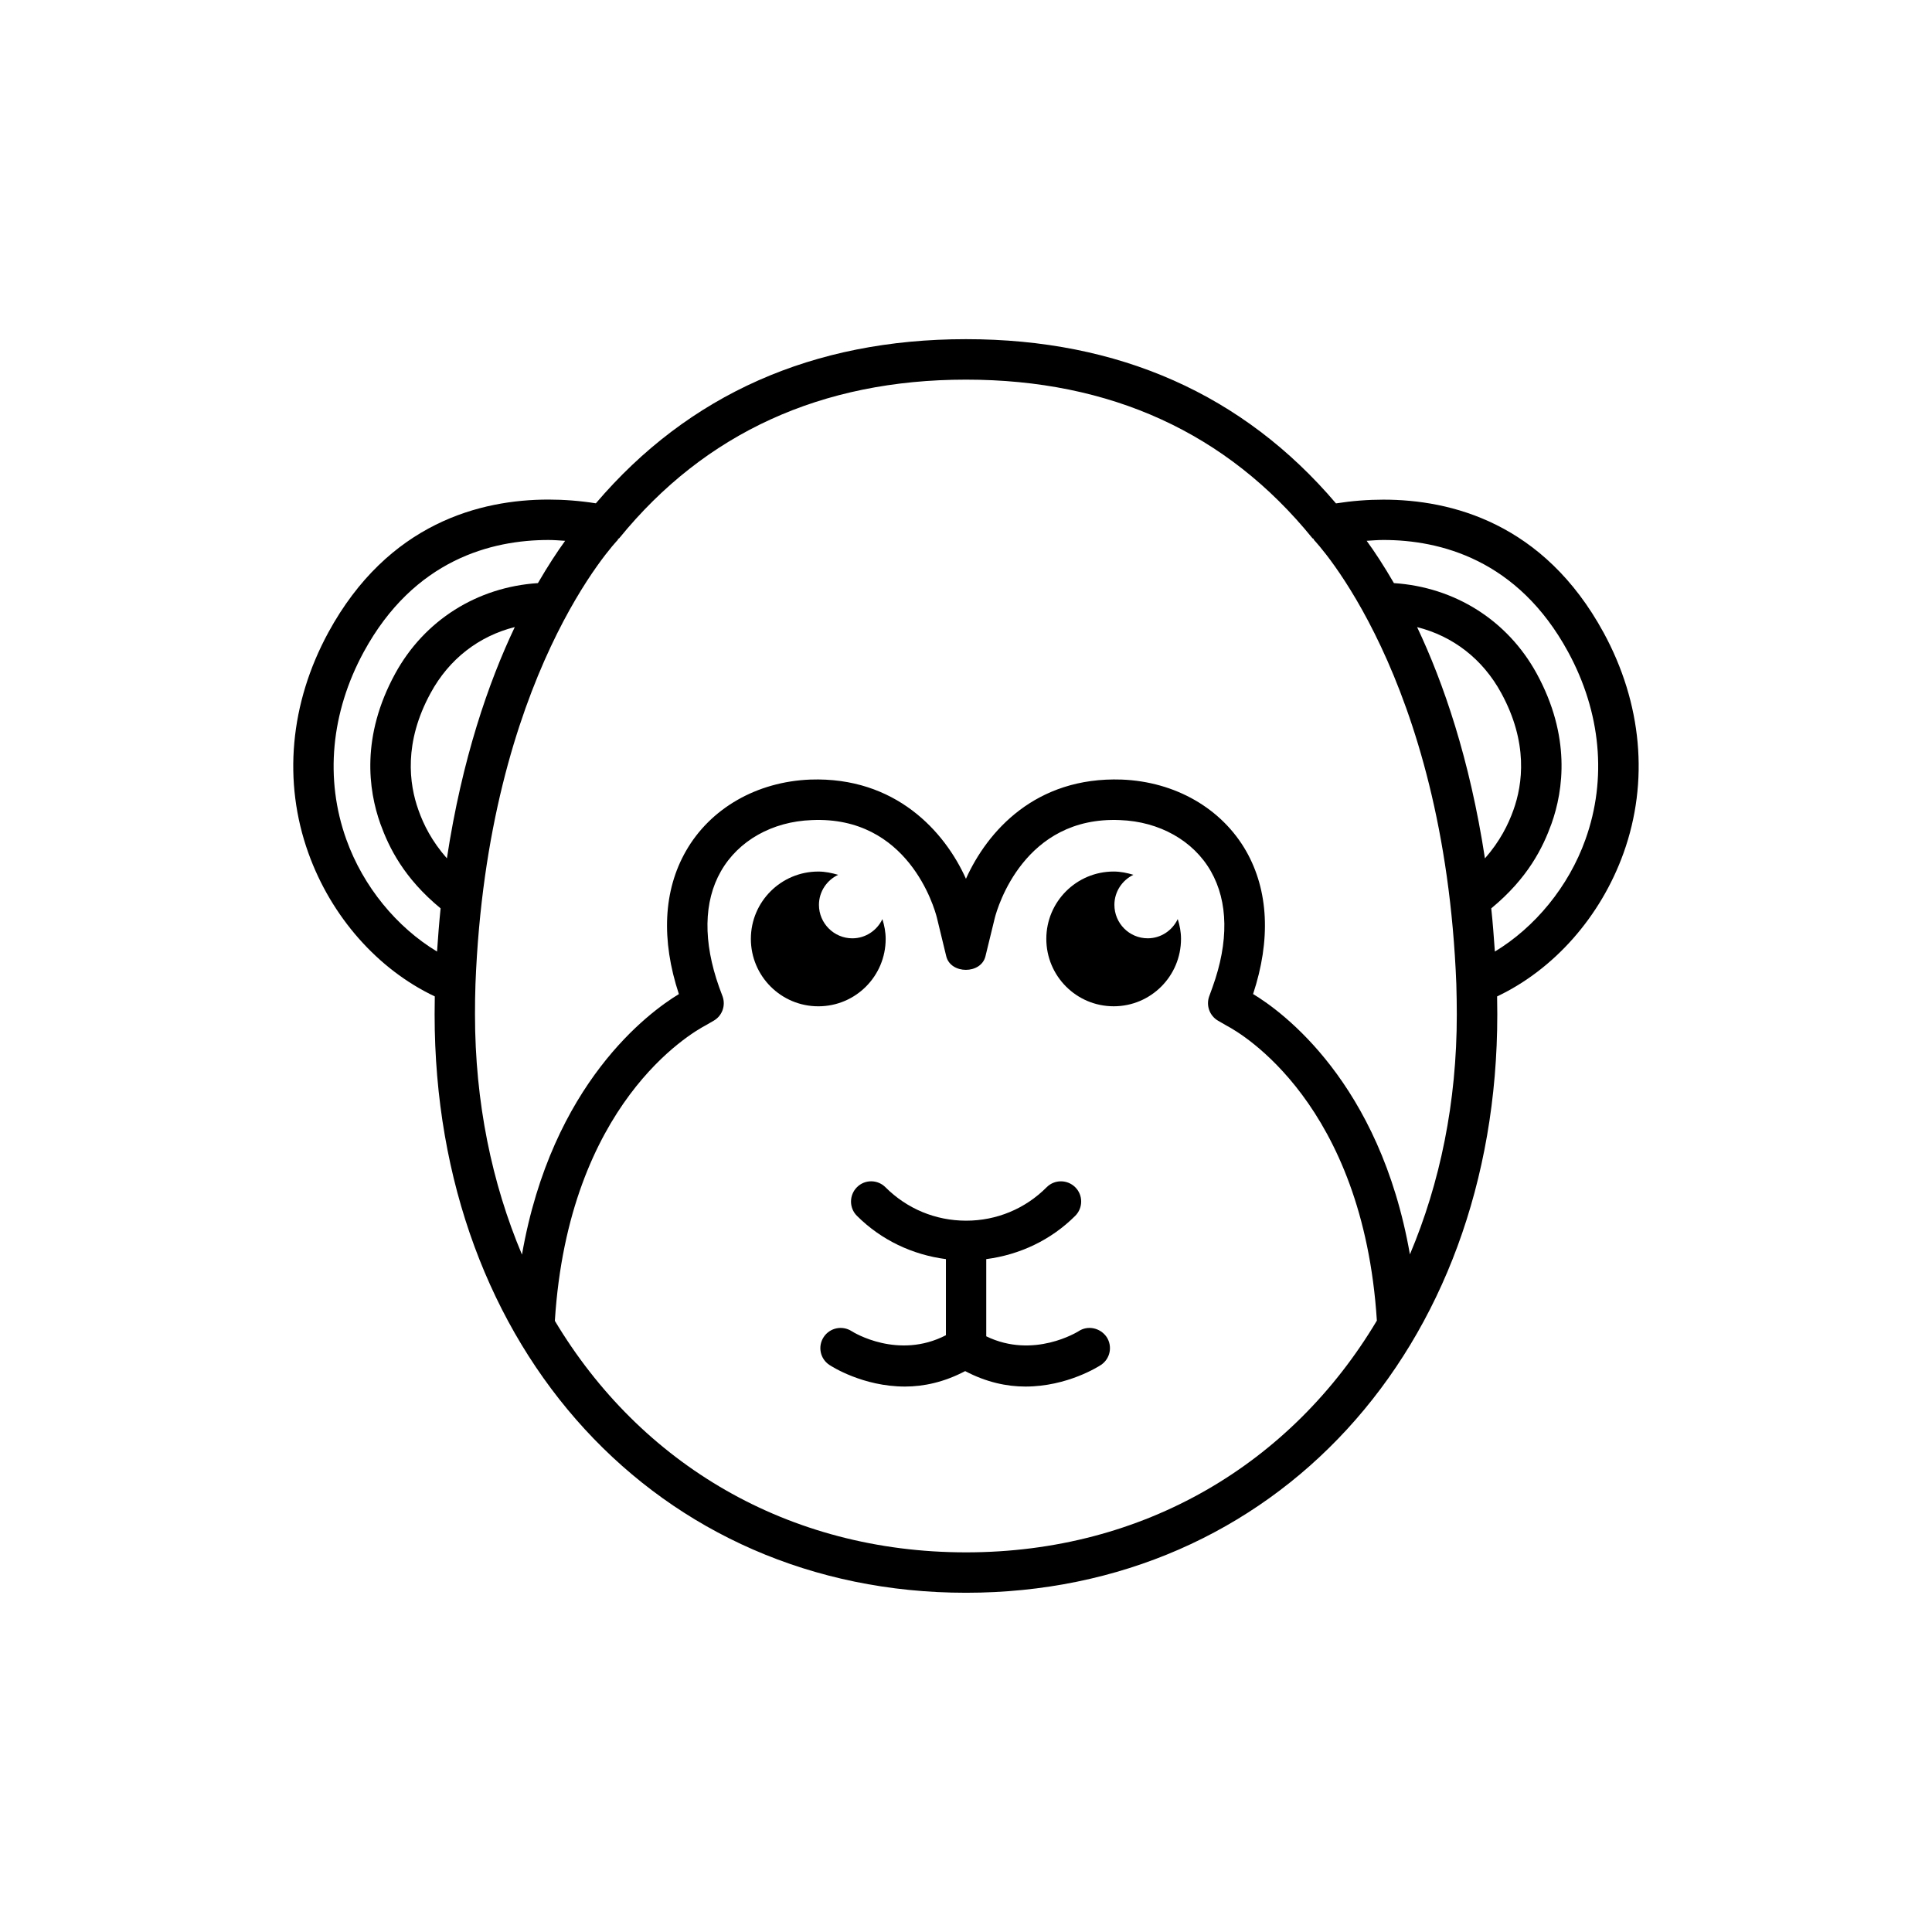
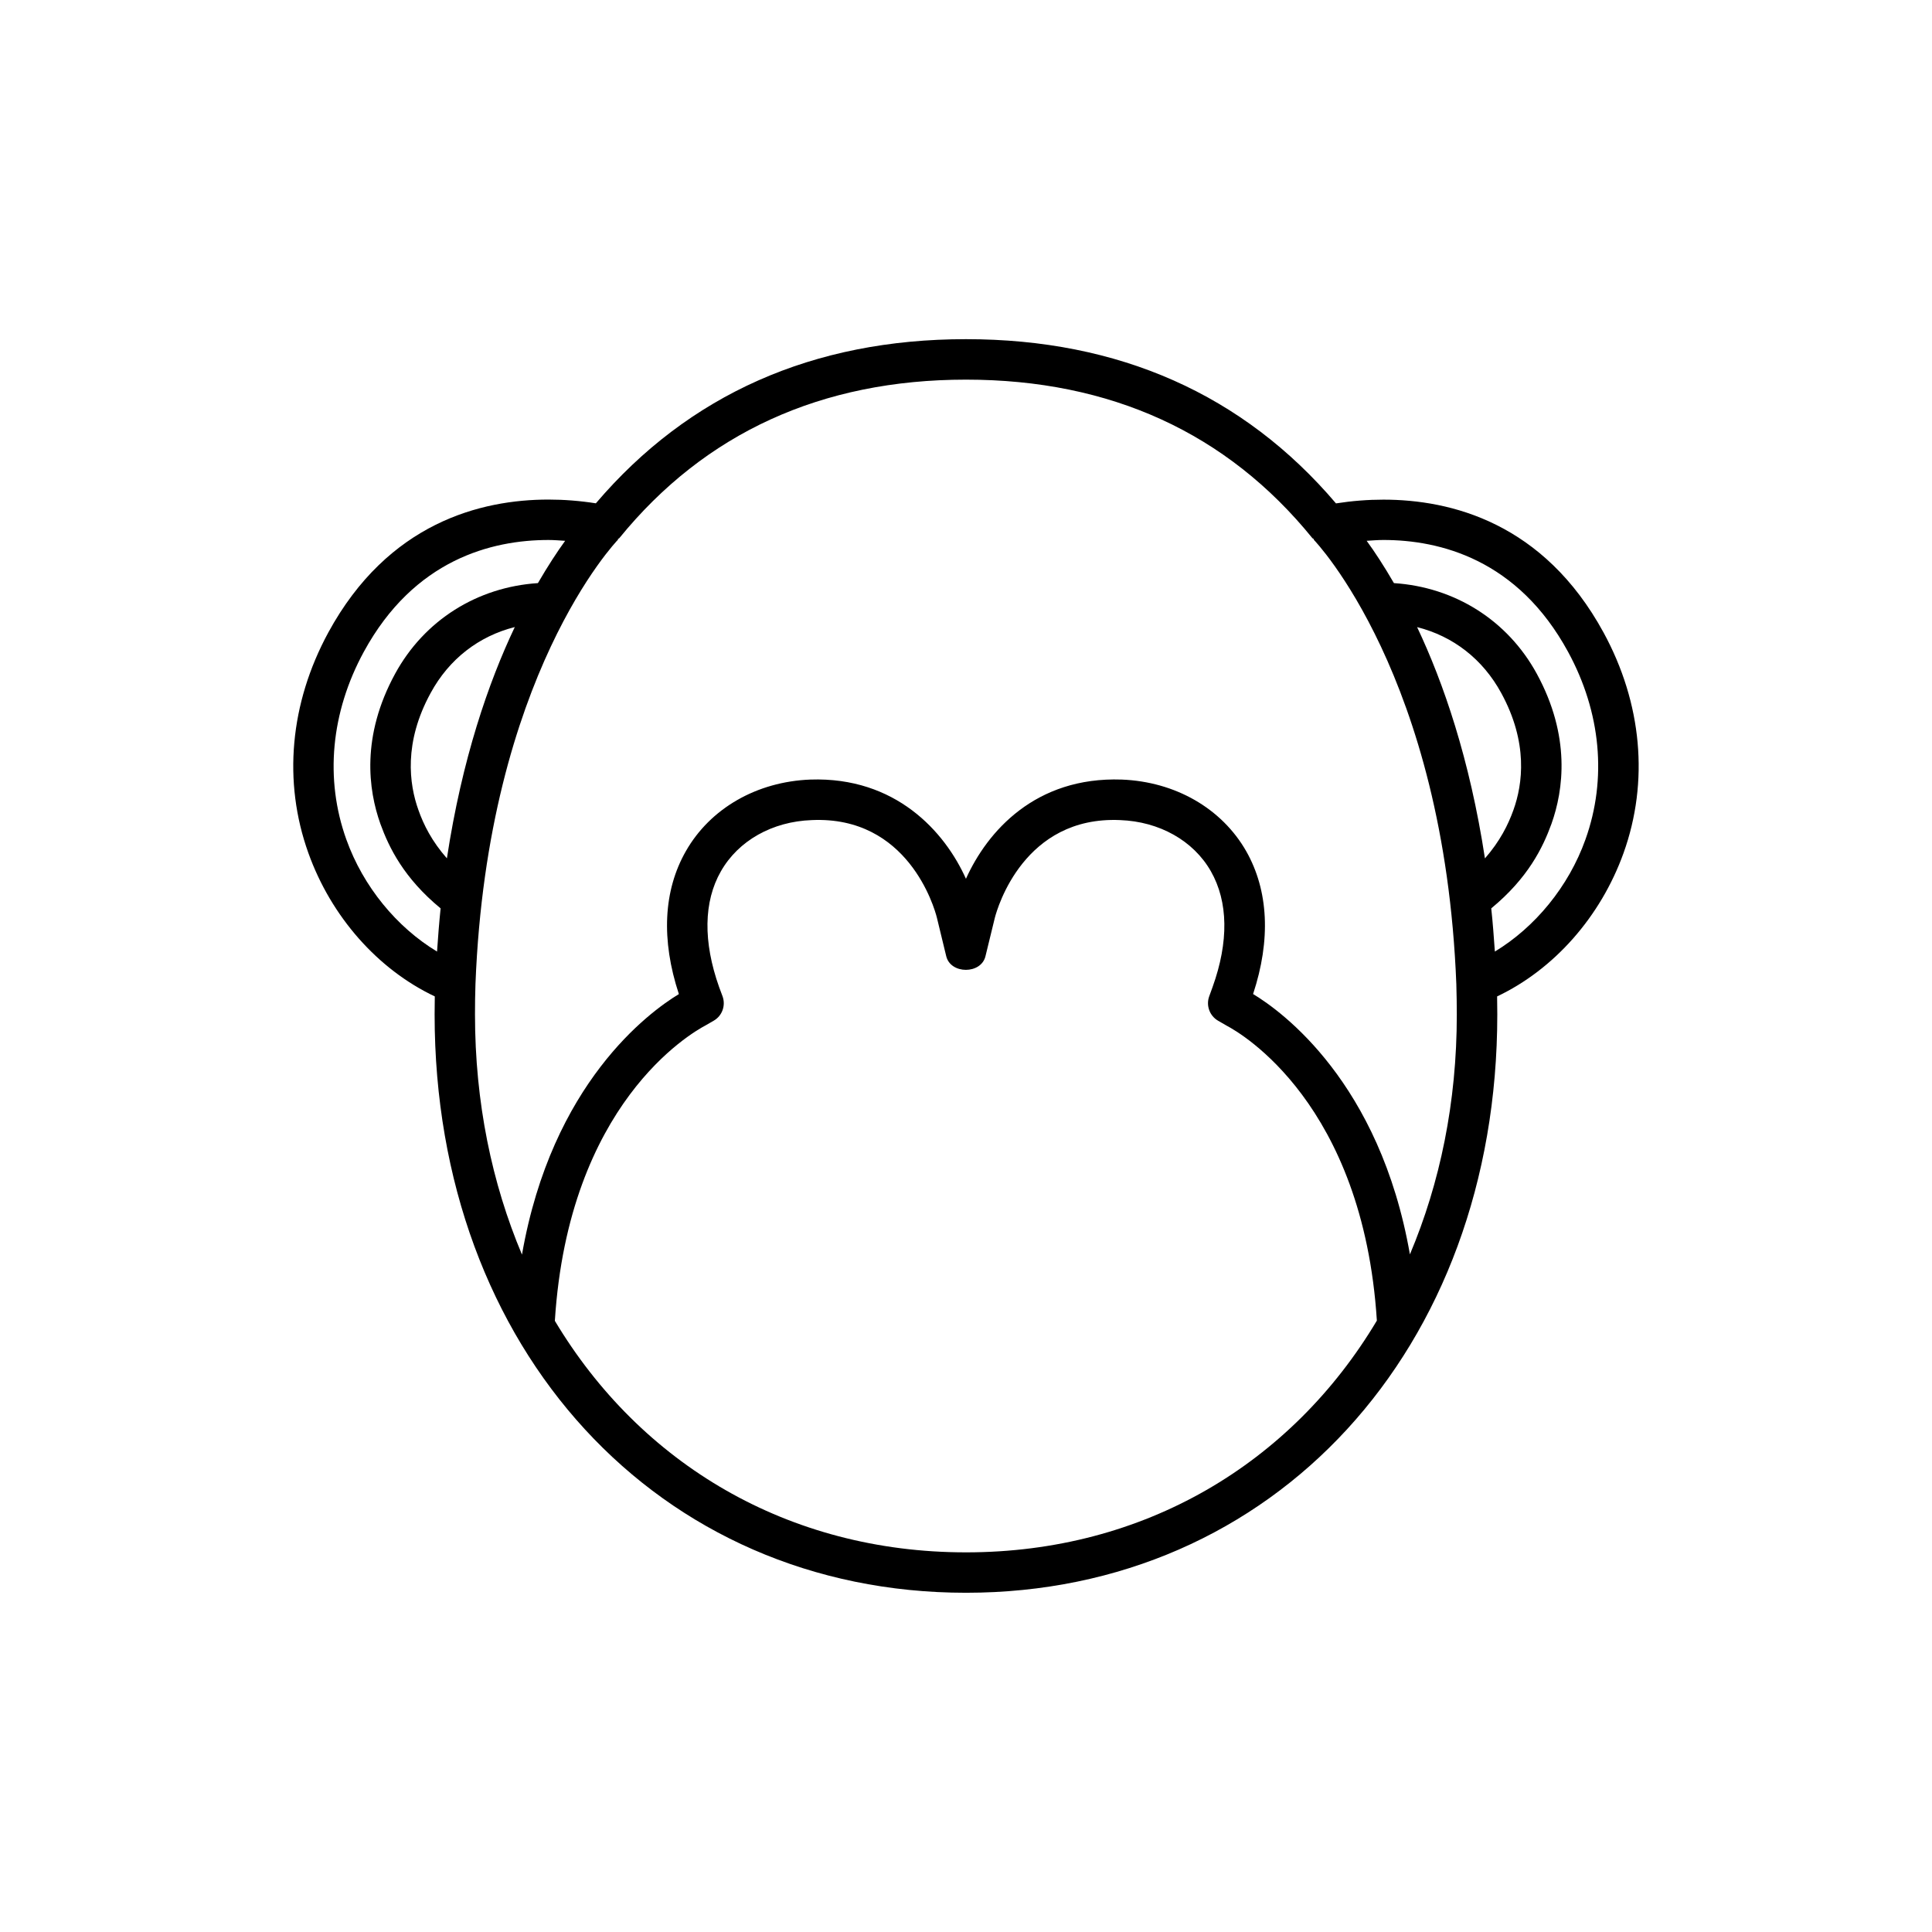
<svg xmlns="http://www.w3.org/2000/svg" fill="#000000" width="800px" height="800px" version="1.1" viewBox="144 144 512 512">
  <g>
    <path d="m568.96 311.63c-15.871-29.125-40.492-35.219-58.348-35.219-4.141 0-8.344 0.332-12.562 0.992-24.562-28.879-57.531-43.52-98.055-43.52s-73.492 14.641-98.086 43.5c-4.203-0.66-8.426-0.992-12.551-0.992-17.871 0-42.492 6.109-58.348 35.219-10.188 18.766-12.074 39.535-5.289 58.441 6.047 16.895 18.406 30.859 33.504 38.008-0.031 1.605-0.047 3.195-0.047 4.769 0 88.812 59.215 153.27 140.82 153.27 81.586 0 140.8-64.473 140.8-153.27 0-1.574-0.016-3.164-0.047-4.769 15.082-7.148 27.441-21.113 33.504-37.992 6.797-18.938 4.906-39.703-5.293-58.438zm-333.18 54.836c-5.746-16.027-4.094-33.676 4.629-49.719 13.352-24.512 33.961-29.645 48.934-29.645 1.449 0 2.961 0.125 4.426 0.219-2.098 2.879-4.57 6.656-7.215 11.207-16.09 1.055-30.102 9.824-37.848 24.027-9.035 16.578-7.102 30.781-3.906 39.754 2.281 6.297 6.219 14.391 15.965 22.418-0.379 3.684-0.676 7.543-0.945 11.445-10.656-6.422-19.57-17.207-24.039-29.707zm26.652 5.004c-4-4.551-6.172-8.91-7.543-12.801-2.473-6.894-3.938-17.902 3.227-31 4.894-9.035 12.801-15.098 22.309-17.492-6.969 14.66-13.977 34.938-17.992 61.293zm137.56 183.92c-47.215 0-86.309-23.508-108.95-61.355 3.652-57.574 36.008-76.219 39.973-78.312l2.125-1.227c2.25-1.289 3.227-4.016 2.348-6.453l-0.914-2.457c-4.266-12.012-4.125-22.641 0.473-30.684 4.629-8.125 13.617-13.195 24.09-13.57 25.488-1.148 32.48 23.145 33.156 25.883l2.473 10.203c1.18 4.801 9.227 4.801 10.391 0l2.488-10.203c0.707-2.738 7.777-27 33.172-25.883 10.453 0.379 19.461 5.465 24.074 13.555 4.613 8.078 4.769 18.703 0.457 30.684l-0.898 2.473c-0.883 2.441 0.125 5.164 2.348 6.453l2.379 1.371c3.699 1.953 36.039 20.594 39.707 78.105-22.582 37.883-61.66 61.418-108.89 61.418zm117.65-78.969c-7.965-45.594-33.945-64.41-41.562-68.992 4.738-14.344 4.109-27.41-1.828-37.863-6.488-11.352-18.812-18.422-33-18.973-22.875-0.789-35.613 13.746-41.266 26.293-5.621-12.531-18.656-27.062-41.234-26.293-14.199 0.551-26.527 7.621-33 18.988-5.953 10.438-6.582 23.488-1.844 37.863-7.84 4.738-33.645 23.586-41.578 69.039-7.965-18.879-12.453-40.32-12.453-63.652 0-2.644 0.031-5.336 0.125-8.031 3.18-81.789 37.457-117.46 37.801-117.81l-0.078-0.078c0.125-0.156 0.316-0.188 0.426-0.332 22.676-27.852 53.566-41.973 91.84-41.973s69.164 14.105 91.789 41.988c0.125 0.141 0.332 0.172 0.441 0.332l-0.078 0.078c0.332 0.348 34.621 36.023 37.801 117.81 0.078 2.691 0.125 5.383 0.125 8.031 0.012 23.301-4.457 44.695-12.426 63.574zm1.906-166.23c9.508 2.394 17.398 8.453 22.309 17.492 7.148 13.098 5.699 24.09 3.211 31-1.387 3.871-3.543 8.234-7.543 12.801-4.027-26.375-11.035-46.652-17.977-61.293zm44.617 56.27c-4.457 12.5-13.383 23.285-24.008 29.711-0.285-3.906-0.551-7.746-0.961-11.445 9.746-8.031 13.68-16.105 15.965-22.418 3.195-8.973 5.133-23.191-3.891-39.754-7.746-14.199-21.758-22.969-37.863-24.027-2.644-4.551-5.102-8.312-7.227-11.211 1.512-0.094 2.977-0.219 4.441-0.219 14.957 0 35.598 5.133 48.934 29.645 8.719 16.008 10.359 33.676 4.609 49.719z" />
-     <path d="m378.71 392.82c0-1.828-0.348-3.574-0.867-5.242-1.418 2.992-4.457 5.086-7.965 5.086-4.863 0-8.848-3.984-8.848-8.863 0-3.527 2.094-6.551 5.086-7.965-1.684-0.488-3.418-0.867-5.258-0.867-9.871 0-17.871 7.996-17.871 17.84 0 9.871 7.996 17.871 17.871 17.871 9.871 0.008 17.852-7.988 17.852-17.859z" />
-     <path d="m448.16 392.66c-4.894 0-8.832-3.984-8.832-8.863 0-3.527 2.094-6.551 5.039-7.965-1.637-0.488-3.402-0.867-5.227-0.867-9.871 0-17.855 7.996-17.855 17.84 0 9.871 7.981 17.871 17.855 17.871 9.855 0 17.84-7.996 17.84-17.871 0-1.828-0.332-3.574-0.867-5.242-1.422 3.004-4.441 5.098-7.953 5.098z" />
-     <path d="m429.8 496.81c-0.125 0.062-11.84 7.445-24.434 1.324v-20.453c8.879-1.164 17.145-5.039 23.586-11.477 2.094-2.094 2.094-5.496 0-7.574s-5.496-2.094-7.574 0c-5.684 5.715-13.273 8.863-21.332 8.863 0 0 0-0.016-0.031-0.016 0 0 0 0.016-0.031 0.016-8.062-0.016-15.617-3.148-21.332-8.863-2.094-2.094-5.481-2.094-7.559 0s-2.094 5.496 0 7.574c6.453 6.438 14.703 10.312 23.586 11.477v20.168c-12.641 6.519-24.449-0.723-24.969-1.07-2.488-1.59-5.777-0.93-7.414 1.543-1.637 2.473-0.961 5.793 1.527 7.414 0.52 0.348 8.848 5.715 20.012 5.715 4.93 0 10.359-1.148 15.949-4.094 5.574 2.945 11.02 4.094 15.949 4.094 11.164 0 19.477-5.367 20.012-5.715 2.473-1.621 3.148-4.93 1.527-7.414-1.695-2.457-5.031-3.164-7.473-1.512z" />
  </g>
</svg>